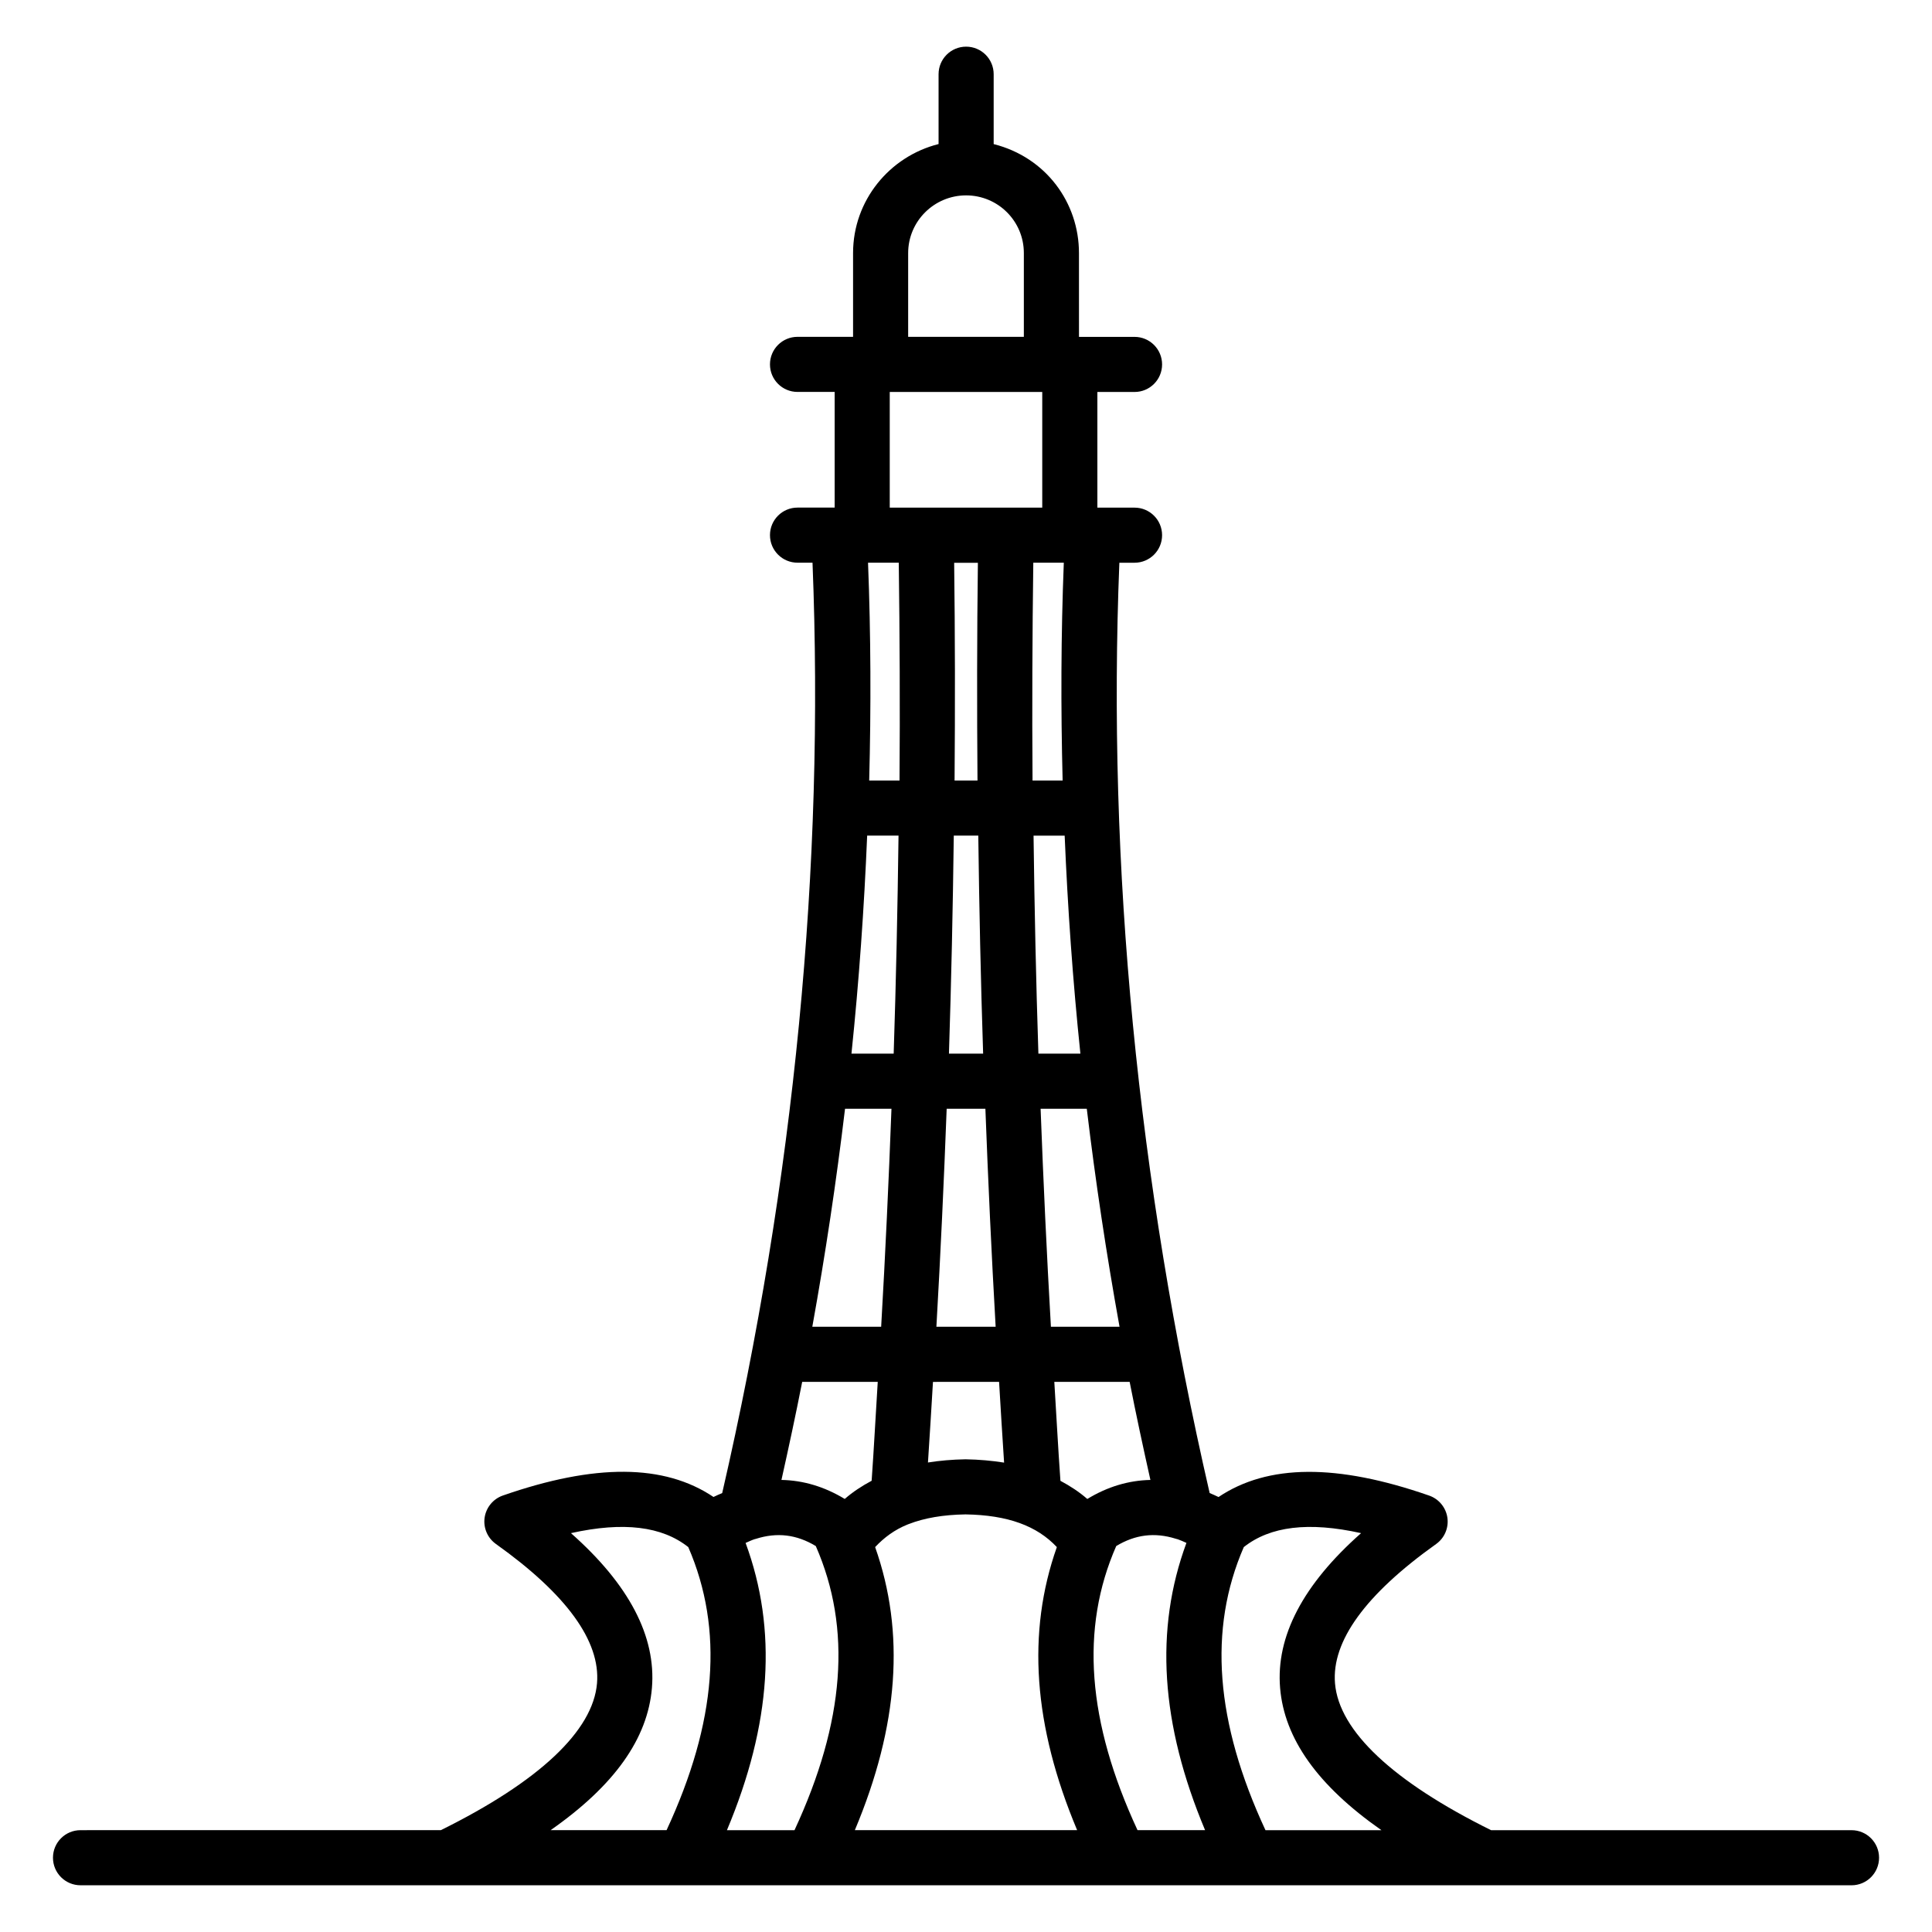
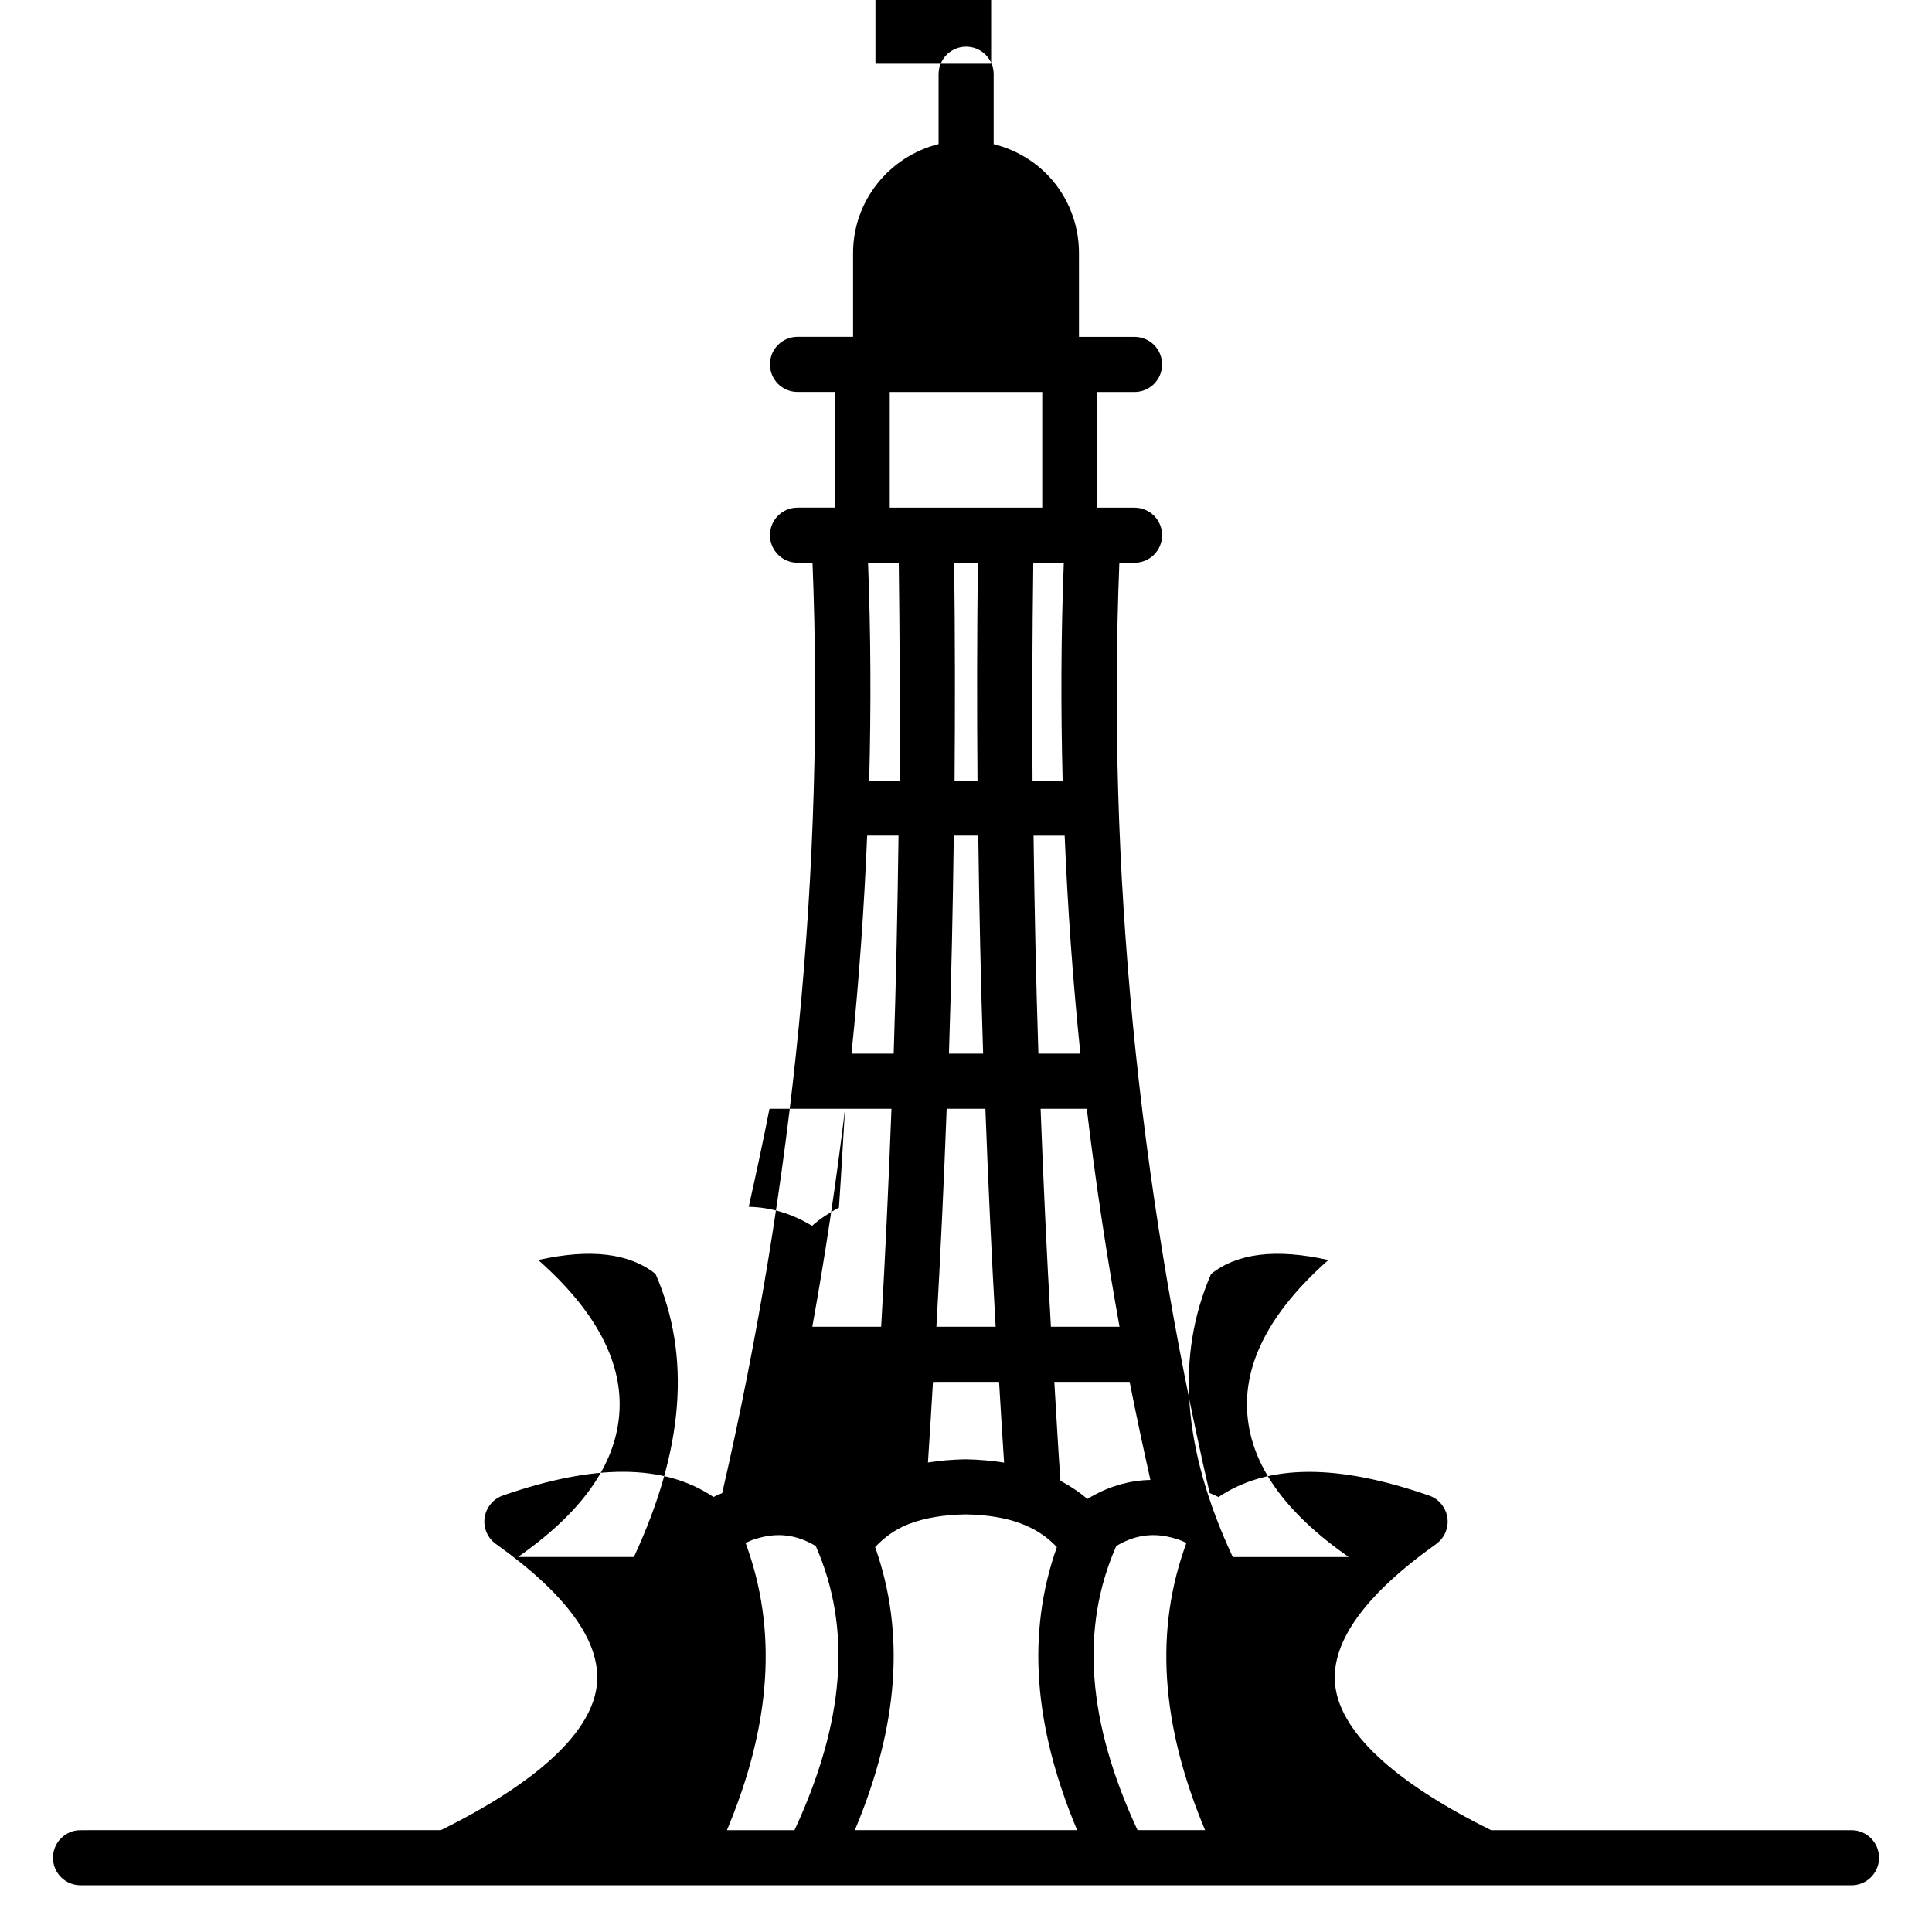
<svg xmlns="http://www.w3.org/2000/svg" fill="#000000" width="800px" height="800px" version="1.1" viewBox="144 144 512 512">
-   <path d="m165.34 643.62h469.33c4.035 0 7.301-3.266 7.301-7.301 0-4.035-3.266-7.301-7.301-7.301h-95.516c-25.973-12.855-40.309-26.293-41.363-38.91-0.934-11.168 8.078-23.586 26.789-36.922 2.227-1.582 3.379-4.277 2.996-6.981-0.391-2.703-2.254-4.961-4.828-5.859-24.414-8.5-42.746-8.391-55.824 0.379-0.789-0.402-1.57-0.703-2.352-1.055-19.137-83.125-27.148-166-23.93-246.54h4.023c4.035 0 7.301-3.266 7.301-7.301s-3.266-7.301-7.301-7.301h-9.848v-30.652h9.848c4.035 0 7.301-3.266 7.301-7.301 0-4.035-3.266-7.301-7.301-7.301h-14.723l-0.004-22.207c0-13.312-8.703-25.371-22.605-28.883v-18.52c0-4.035-3.266-7.301-7.301-7.301s-7.301 3.266-7.301 7.301v18.508c-12.984 3.273-22.66 14.938-22.66 28.895v22.195h-14.719c-4.035 0-7.301 3.266-7.301 7.301 0 4.035 3.266 7.301 7.301 7.301h9.84v30.652h-9.84c-4.035 0-7.301 3.266-7.301 7.301s3.266 7.301 7.301 7.301h3.973c3.211 80.566-4.797 163.45-23.934 246.56-0.77 0.344-1.535 0.637-2.309 1.031-13.07-8.777-31.402-8.883-55.824-0.379-2.574 0.898-4.434 3.16-4.828 5.859-0.387 2.703 0.77 5.398 2.996 6.981 18.711 13.332 27.723 25.754 26.789 36.922-1.055 12.617-15.391 26.055-41.363 38.91l-95.512 0.012c-4.035 0-7.301 3.266-7.301 7.301 0 4.035 3.266 7.301 7.301 7.301zm176.25-90.727c0.785-0.344 1.574-0.723 2.34-0.98 0.117-0.039 0.242-0.047 0.352-0.09 5.656-1.809 10.816-1.168 15.91 1.895 9.586 21.844 7.699 46.551-5.641 75.297h-17.906c11.816-28.148 13.406-53.195 4.945-76.121zm32.449-259.77h8.145c0.25 19.145 0.348 38.371 0.199 57.723h-8.035c0.496-19.344 0.441-38.602-0.309-57.723zm5.754-45.254h40.414v30.652h-40.414zm76.316 304.05c0.754 0.254 1.535 0.625 2.309 0.965-8.461 22.926-6.871 47.977 4.945 76.129h-17.906c-13.336-28.746-15.227-53.449-5.641-75.297 5.043-3.039 10.168-3.688 15.762-1.938 0.168 0.07 0.352 0.086 0.531 0.141zm-82.301-186.47h8.312c-0.25 19.199-0.652 38.449-1.285 57.777h-11.188c2.008-19.332 3.363-38.594 4.16-57.777zm22.957 0h6.492c0.246 19.195 0.652 38.445 1.285 57.777h-9.059c0.629-19.324 1.035-38.578 1.281-57.777zm0.098-72.301h6.289c-0.246 19.117-0.258 38.371-0.105 57.699h-6.074c0.148-19.324 0.137-38.578-0.109-57.699zm33.453 130.08h-11.129c-0.633-19.336-1.039-38.582-1.285-57.777h8.246c0.801 19.18 2.156 38.438 4.168 57.777zm-25.176 14.602c0.723 19.23 1.617 38.48 2.719 57.777h-15.703c1.105-19.293 1.996-38.547 2.723-57.777zm3.629 72.383c0.441 7.133 0.836 14.258 1.328 21.395-3.195-0.508-6.582-0.82-10.219-0.879-3.531 0.059-6.84 0.352-9.957 0.848 0.492-7.121 0.883-14.238 1.328-21.359zm-32.848 43.785c2.383-2.539 5.164-4.613 8.637-6.004 0.094-0.035 0.184-0.062 0.27-0.102 4.164-1.617 9.133-2.465 15.051-2.562 11.246 0.184 18.918 3.047 24.199 8.664-7.996 22.621-6.25 47.32 5.375 75.016h-58.91c11.629-27.695 13.375-52.395 5.379-75.012zm56.227-12.754c-2.144-1.875-4.551-3.441-7.121-4.812-0.625-8.746-1.078-17.48-1.621-26.219h19.965c1.695 8.656 3.566 17.32 5.5 25.988-5.769 0.117-11.375 1.789-16.723 5.043zm-9.645-45.637c-1.109-19.297-2.004-38.547-2.731-57.777h12.238c2.301 19.211 5.195 38.477 8.68 57.777zm3.106-144.76h-7.973c-0.148-19.352-0.051-38.582 0.199-57.723h8.086c-0.754 19.121-0.809 38.375-0.312 57.723zm-57.664 86.984h12.305c-0.727 19.234-1.621 38.484-2.731 57.777h-18.246c3.484-19.301 6.375-38.562 8.672-57.777zm8.668 72.383c-0.547 8.734-1 17.465-1.617 26.203-2.574 1.371-4.981 2.941-7.129 4.82-5.371-3.254-10.992-4.93-16.773-5.039 1.934-8.664 3.801-17.328 5.496-25.984zm128.09 40.086c-15.395 13.613-22.605 27.375-21.461 41.023 1.121 13.434 9.953 25.875 26.848 37.691h-30.727c-13.289-28.617-15.207-53.23-5.746-75.016 6.957-5.512 17.156-6.793 31.086-3.699zm-120.03-339.23c0-8.434 6.887-15.293 15.359-15.293 8.391 0 15.301 6.758 15.301 15.293v22.195h-30.66zm-67.902 380.25c1.141-13.648-6.066-27.41-21.461-41.023 13.93-3.09 24.133-1.812 31.094 3.703 9.453 21.781 7.535 46.395-5.75 75.008h-30.727c16.891-11.809 25.723-24.25 26.844-37.688z" />
+   <path d="m165.34 643.62h469.33c4.035 0 7.301-3.266 7.301-7.301 0-4.035-3.266-7.301-7.301-7.301h-95.516c-25.973-12.855-40.309-26.293-41.363-38.91-0.934-11.168 8.078-23.586 26.789-36.922 2.227-1.582 3.379-4.277 2.996-6.981-0.391-2.703-2.254-4.961-4.828-5.859-24.414-8.5-42.746-8.391-55.824 0.379-0.789-0.402-1.57-0.703-2.352-1.055-19.137-83.125-27.148-166-23.93-246.54h4.023c4.035 0 7.301-3.266 7.301-7.301s-3.266-7.301-7.301-7.301h-9.848v-30.652h9.848c4.035 0 7.301-3.266 7.301-7.301 0-4.035-3.266-7.301-7.301-7.301h-14.723l-0.004-22.207c0-13.312-8.703-25.371-22.605-28.883v-18.52c0-4.035-3.266-7.301-7.301-7.301s-7.301 3.266-7.301 7.301v18.508c-12.984 3.273-22.66 14.938-22.66 28.895v22.195h-14.719c-4.035 0-7.301 3.266-7.301 7.301 0 4.035 3.266 7.301 7.301 7.301h9.84v30.652h-9.84c-4.035 0-7.301 3.266-7.301 7.301s3.266 7.301 7.301 7.301h3.973c3.211 80.566-4.797 163.45-23.934 246.56-0.77 0.344-1.535 0.637-2.309 1.031-13.07-8.777-31.402-8.883-55.824-0.379-2.574 0.898-4.434 3.16-4.828 5.859-0.387 2.703 0.77 5.398 2.996 6.981 18.711 13.332 27.723 25.754 26.789 36.922-1.055 12.617-15.391 26.055-41.363 38.91l-95.512 0.012c-4.035 0-7.301 3.266-7.301 7.301 0 4.035 3.266 7.301 7.301 7.301zm176.25-90.727c0.785-0.344 1.574-0.723 2.34-0.98 0.117-0.039 0.242-0.047 0.352-0.09 5.656-1.809 10.816-1.168 15.91 1.895 9.586 21.844 7.699 46.551-5.641 75.297h-17.906c11.816-28.148 13.406-53.195 4.945-76.121zm32.449-259.77h8.145c0.25 19.145 0.348 38.371 0.199 57.723h-8.035c0.496-19.344 0.441-38.602-0.309-57.723zm5.754-45.254h40.414v30.652h-40.414zm76.316 304.05c0.754 0.254 1.535 0.625 2.309 0.965-8.461 22.926-6.871 47.977 4.945 76.129h-17.906c-13.336-28.746-15.227-53.449-5.641-75.297 5.043-3.039 10.168-3.688 15.762-1.938 0.168 0.07 0.352 0.086 0.531 0.141zm-82.301-186.47h8.312c-0.25 19.199-0.652 38.449-1.285 57.777h-11.188c2.008-19.332 3.363-38.594 4.16-57.777zm22.957 0h6.492c0.246 19.195 0.652 38.445 1.285 57.777h-9.059c0.629-19.324 1.035-38.578 1.281-57.777zm0.098-72.301h6.289c-0.246 19.117-0.258 38.371-0.105 57.699h-6.074c0.148-19.324 0.137-38.578-0.109-57.699zm33.453 130.08h-11.129c-0.633-19.336-1.039-38.582-1.285-57.777h8.246c0.801 19.18 2.156 38.438 4.168 57.777zm-25.176 14.602c0.723 19.23 1.617 38.48 2.719 57.777h-15.703c1.105-19.293 1.996-38.547 2.723-57.777zm3.629 72.383c0.441 7.133 0.836 14.258 1.328 21.395-3.195-0.508-6.582-0.82-10.219-0.879-3.531 0.059-6.84 0.352-9.957 0.848 0.492-7.121 0.883-14.238 1.328-21.359zm-32.848 43.785c2.383-2.539 5.164-4.613 8.637-6.004 0.094-0.035 0.184-0.062 0.27-0.102 4.164-1.617 9.133-2.465 15.051-2.562 11.246 0.184 18.918 3.047 24.199 8.664-7.996 22.621-6.25 47.32 5.375 75.016h-58.91c11.629-27.695 13.375-52.395 5.379-75.012zm56.227-12.754c-2.144-1.875-4.551-3.441-7.121-4.812-0.625-8.746-1.078-17.48-1.621-26.219h19.965c1.695 8.656 3.566 17.32 5.5 25.988-5.769 0.117-11.375 1.789-16.723 5.043zm-9.645-45.637c-1.109-19.297-2.004-38.547-2.731-57.777h12.238c2.301 19.211 5.195 38.477 8.68 57.777zm3.106-144.76h-7.973c-0.148-19.352-0.051-38.582 0.199-57.723h8.086c-0.754 19.121-0.809 38.375-0.312 57.723zm-57.664 86.984h12.305c-0.727 19.234-1.621 38.484-2.731 57.777h-18.246c3.484-19.301 6.375-38.562 8.672-57.777zc-0.547 8.734-1 17.465-1.617 26.203-2.574 1.371-4.981 2.941-7.129 4.82-5.371-3.254-10.992-4.93-16.773-5.039 1.934-8.664 3.801-17.328 5.496-25.984zm128.09 40.086c-15.395 13.613-22.605 27.375-21.461 41.023 1.121 13.434 9.953 25.875 26.848 37.691h-30.727c-13.289-28.617-15.207-53.23-5.746-75.016 6.957-5.512 17.156-6.793 31.086-3.699zm-120.03-339.23c0-8.434 6.887-15.293 15.359-15.293 8.391 0 15.301 6.758 15.301 15.293v22.195h-30.66zm-67.902 380.25c1.141-13.648-6.066-27.41-21.461-41.023 13.93-3.09 24.133-1.812 31.094 3.703 9.453 21.781 7.535 46.395-5.75 75.008h-30.727c16.891-11.809 25.723-24.25 26.844-37.688z" />
</svg>